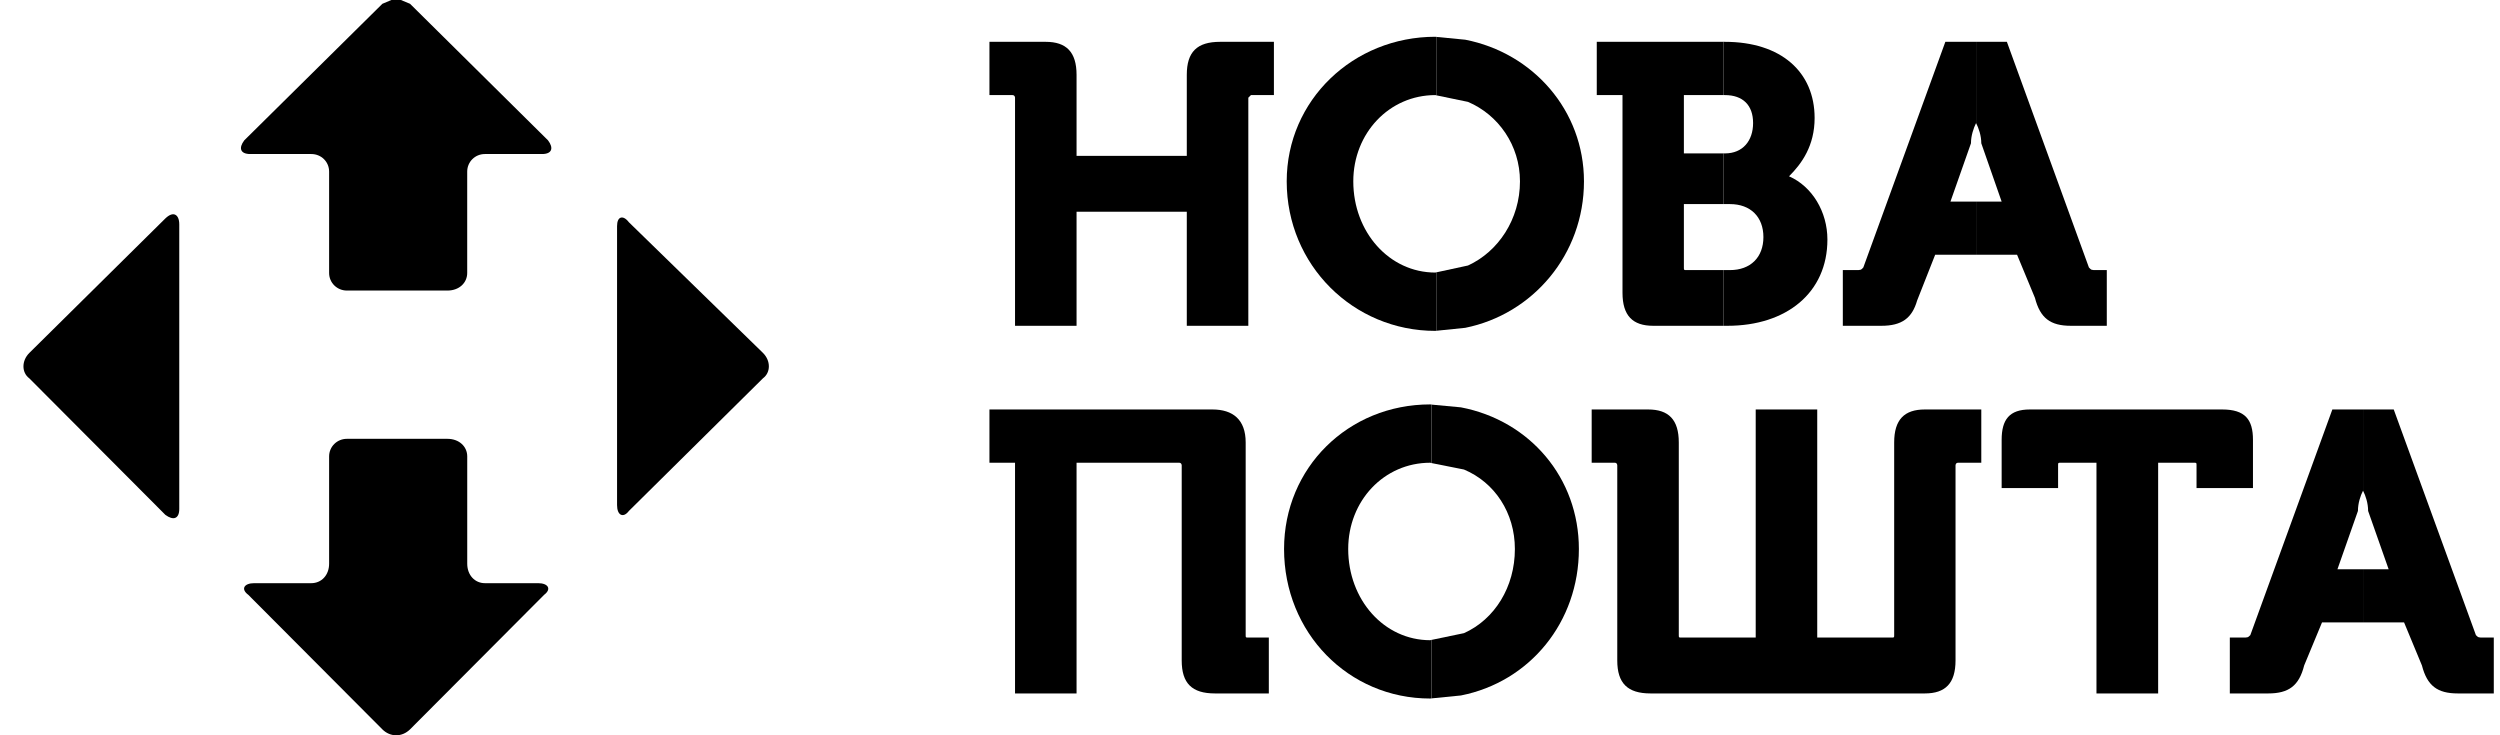
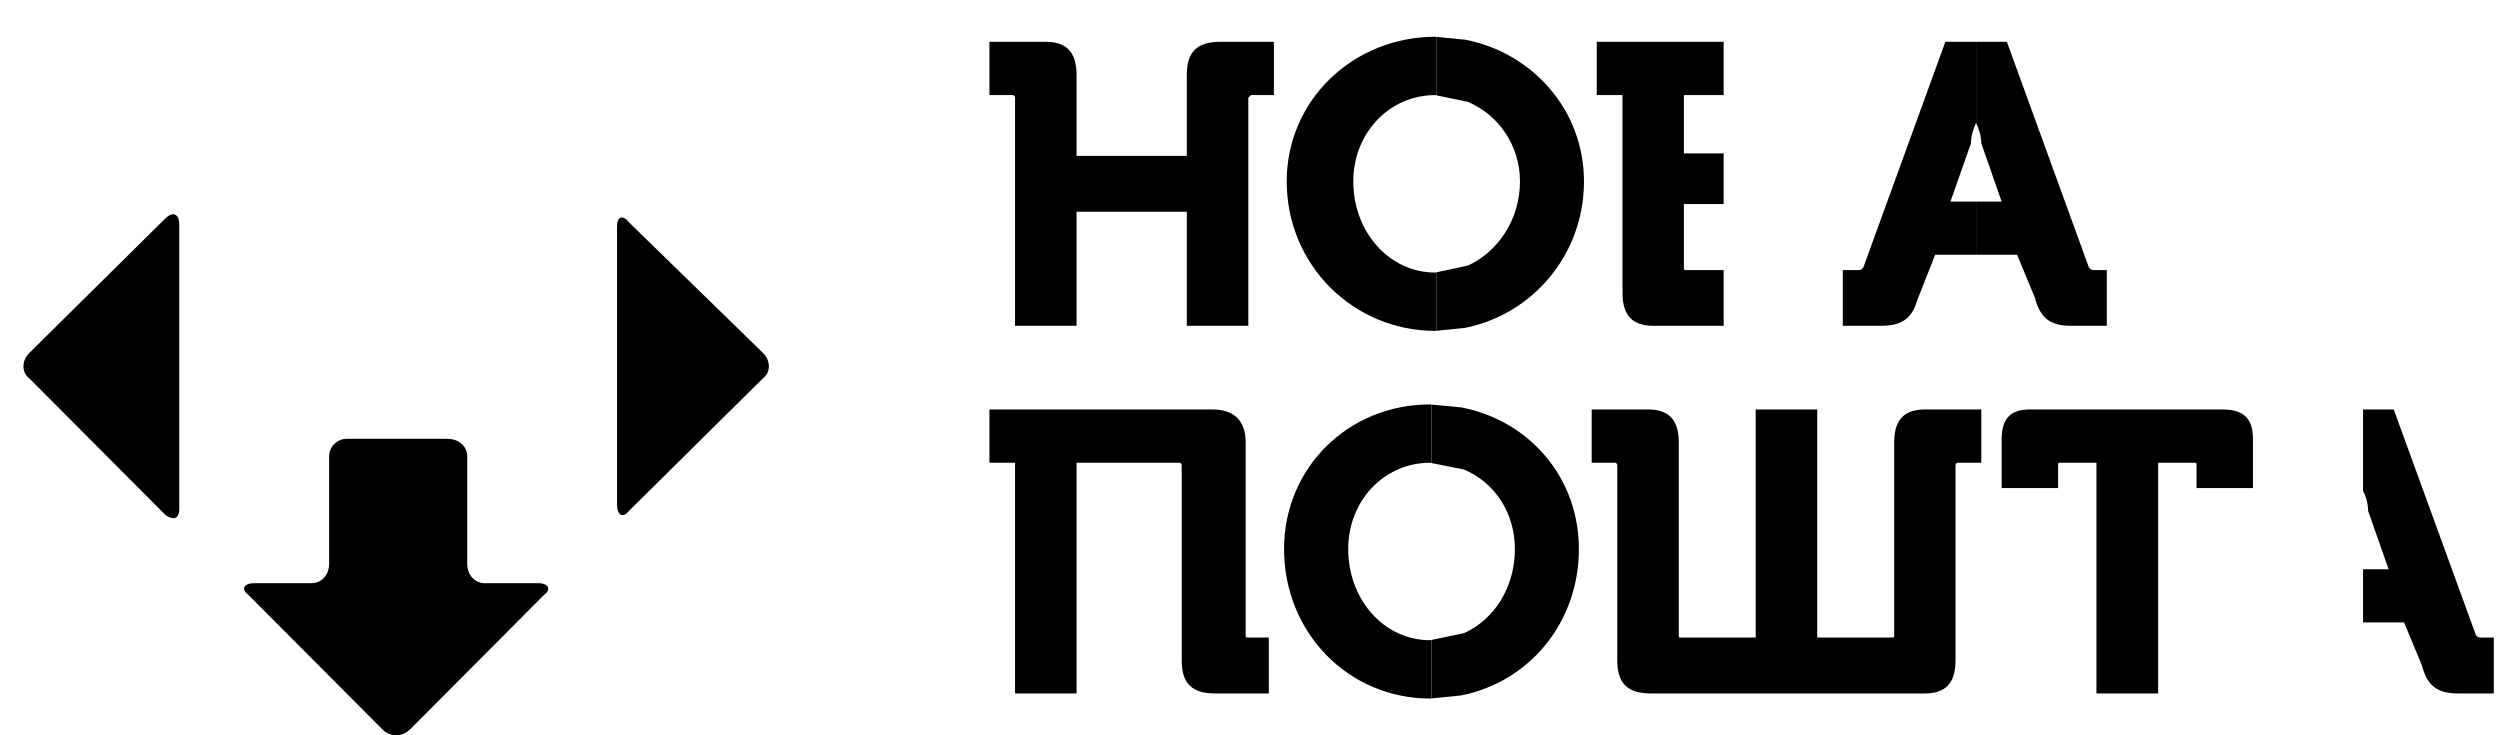
<svg xmlns="http://www.w3.org/2000/svg" width="85" height="25" viewBox="0 0 85 25" fill="none">
  <g clip-path="url(#clip0_165:830)">
    <path fill-rule="evenodd" clip-rule="evenodd" d="M21.105 7.401C21.181 7.376 21.282 7.425 21.383 7.557C21.383 7.557 21.383 7.557 25.941 11.999C26.208 12.264 26.208 12.665 25.941 12.862C25.941 12.862 25.941 12.862 21.383 17.372C21.282 17.505 21.181 17.537 21.105 17.497C21.028 17.457 20.98 17.34 20.98 17.172V7.69C20.98 7.525 21.028 7.425 21.105 7.401Z" fill="black" />
-     <path fill-rule="evenodd" clip-rule="evenodd" d="M13.308 0H13.63L13.941 0.129C13.941 0.129 13.941 0.129 18.632 4.771C18.834 5.036 18.765 5.237 18.431 5.237C18.431 5.237 18.431 5.237 16.486 5.237C16.152 5.237 15.885 5.502 15.885 5.835C15.885 5.835 15.885 5.835 15.885 9.281C15.885 9.614 15.615 9.879 15.212 9.879C15.212 9.879 15.212 9.879 11.795 9.879C11.46 9.879 11.19 9.614 11.19 9.281C11.19 9.281 11.19 9.281 11.19 5.835C11.19 5.502 10.924 5.237 10.585 5.237H8.508C8.173 5.237 8.104 5.036 8.306 4.771C8.306 4.771 8.306 4.771 13.001 0.129L13.308 0Z" fill="black" />
    <path fill-rule="evenodd" clip-rule="evenodd" d="M5.958 7.301C6.043 7.341 6.095 7.458 6.095 7.627V17.305C6.095 17.474 6.043 17.574 5.958 17.607C5.878 17.639 5.761 17.607 5.623 17.506C5.623 17.506 5.623 17.506 0.997 12.864C0.731 12.667 0.731 12.265 0.997 12C0.997 12 0.997 12 5.623 7.426C5.761 7.293 5.878 7.261 5.958 7.301Z" fill="black" />
    <path fill-rule="evenodd" clip-rule="evenodd" d="M11.795 14.92C11.795 14.92 11.795 14.92 15.212 14.92C15.615 14.92 15.886 15.185 15.886 15.518C15.886 15.518 15.886 15.518 15.886 19.165C15.886 19.562 16.152 19.828 16.486 19.828H18.298C18.632 19.828 18.766 20.024 18.499 20.225C18.499 20.225 18.499 20.225 13.941 24.799C13.804 24.932 13.639 25 13.469 25C13.304 25 13.134 24.932 13.001 24.799C13.001 24.799 13.001 24.799 8.443 20.225C8.173 20.024 8.306 19.828 8.641 19.828C8.641 19.828 8.641 19.828 10.585 19.828C10.924 19.828 11.19 19.562 11.19 19.165C11.19 19.165 11.19 19.165 11.19 15.518C11.19 15.185 11.46 14.92 11.795 14.92Z" fill="black" />
    <path fill-rule="evenodd" clip-rule="evenodd" d="M33.641 1.422C33.641 1.422 33.641 1.422 35.554 1.422C36.252 1.422 36.603 1.766 36.603 2.544C36.603 2.544 36.603 2.544 36.603 5.3C36.603 5.3 36.603 5.3 40.351 5.3C40.351 5.3 40.351 5.3 40.351 2.544C40.351 1.766 40.697 1.422 41.483 1.422C41.483 1.422 41.483 1.422 43.313 1.422C43.313 1.422 43.313 1.422 43.313 3.233C43.313 3.233 43.313 3.233 42.532 3.233L42.443 3.322C42.443 3.322 42.443 3.322 42.443 11.077C42.443 11.077 42.443 11.077 40.351 11.077C40.351 11.077 40.351 11.077 40.351 7.199C40.351 7.199 40.351 7.199 36.603 7.199C36.603 7.199 36.603 7.199 36.603 11.077C36.603 11.077 36.603 11.077 34.511 11.077C34.511 11.077 34.511 11.077 34.511 3.322C34.511 3.322 34.511 3.233 34.422 3.233C34.422 3.233 34.422 3.233 33.641 3.233C33.641 3.233 33.641 3.233 33.641 1.422Z" fill="black" />
    <path fill-rule="evenodd" clip-rule="evenodd" d="M48.801 1.25L48.848 1.255V3.244L48.801 3.233C47.234 3.233 46.012 4.528 46.012 6.166C46.012 7.889 47.234 9.267 48.801 9.267L48.848 9.256V11.245L48.801 11.25C46.012 11.25 43.748 9.011 43.748 6.166C43.748 3.406 46.012 1.25 48.801 1.25Z" fill="black" />
    <path fill-rule="evenodd" clip-rule="evenodd" d="M48.848 1.256L49.818 1.35C52.119 1.799 53.855 3.751 53.855 6.167C53.855 8.651 52.119 10.682 49.818 11.146L48.848 11.245V9.257L49.912 9.027C50.94 8.557 51.679 7.456 51.679 6.167C51.679 4.935 50.94 3.902 49.912 3.464L48.848 3.244V1.256Z" fill="black" />
    <path fill-rule="evenodd" clip-rule="evenodd" d="M54.29 1.422C54.29 1.422 54.29 1.422 57.21 1.422H58.604V3.233H58.473C58.3 3.233 57.949 3.233 57.252 3.233C57.252 3.233 57.252 3.233 57.252 5.216C57.252 5.216 57.252 5.216 57.844 5.216H58.604V6.939H58.158C57.938 6.939 57.645 6.939 57.252 6.939C57.252 6.939 57.252 6.939 57.252 9.094C57.252 9.183 57.252 9.183 57.341 9.183C57.341 9.183 57.341 9.183 57.965 9.183H58.604V11.077H58.421C58.106 11.077 57.472 11.077 56.208 11.077C55.511 11.077 55.165 10.733 55.165 9.955V3.233C55.165 3.233 55.165 3.233 54.29 3.233C54.29 3.233 54.29 3.233 54.29 1.422Z" fill="black" />
-     <path fill-rule="evenodd" clip-rule="evenodd" d="M58.604 1.422H58.646C60.565 1.422 61.697 2.455 61.697 4.011C61.697 4.955 61.262 5.561 60.827 5.994C61.613 6.338 62.132 7.199 62.132 8.144C62.132 9.955 60.738 11.077 58.735 11.077C58.735 11.077 58.735 11.077 58.698 11.077H58.604V9.183H58.819C59.516 9.183 59.956 8.75 59.956 8.061C59.956 7.372 59.516 6.939 58.819 6.939C58.819 6.939 58.819 6.939 58.625 6.939H58.604V5.216H58.646C59.259 5.216 59.605 4.783 59.605 4.183C59.605 3.577 59.259 3.233 58.646 3.233C58.646 3.233 58.646 3.233 58.625 3.233H58.604V1.422Z" fill="black" />
-     <path fill-rule="evenodd" clip-rule="evenodd" d="M66.142 1.422C66.142 1.422 66.142 1.422 67.023 1.422H67.186V4.183C67.102 4.355 67.013 4.611 67.013 4.872C67.013 4.872 67.013 4.872 66.315 6.855C66.315 6.855 66.315 6.855 67.054 6.855H67.186V8.661H66.714C66.446 8.661 66.142 8.661 65.796 8.661C65.796 8.661 65.796 8.661 65.183 10.216C65.01 10.816 64.664 11.077 63.967 11.077C63.967 11.077 63.967 11.077 62.656 11.077C62.656 11.077 62.656 11.077 62.656 9.183C62.656 9.183 62.656 9.183 63.091 9.183C63.27 9.183 63.27 9.183 63.353 9.094C63.353 9.094 63.353 9.094 66.142 1.422Z" fill="black" />
+     <path fill-rule="evenodd" clip-rule="evenodd" d="M66.142 1.422H67.186V4.183C67.102 4.355 67.013 4.611 67.013 4.872C67.013 4.872 67.013 4.872 66.315 6.855C66.315 6.855 66.315 6.855 67.054 6.855H67.186V8.661H66.714C66.446 8.661 66.142 8.661 65.796 8.661C65.796 8.661 65.796 8.661 65.183 10.216C65.01 10.816 64.664 11.077 63.967 11.077C63.967 11.077 63.967 11.077 62.656 11.077C62.656 11.077 62.656 11.077 62.656 9.183C62.656 9.183 62.656 9.183 63.091 9.183C63.27 9.183 63.27 9.183 63.353 9.094C63.353 9.094 63.353 9.094 66.142 1.422Z" fill="black" />
    <path fill-rule="evenodd" clip-rule="evenodd" d="M67.186 1.422H68.234C68.234 1.422 68.234 1.422 71.023 9.094C71.107 9.183 71.107 9.183 71.28 9.183C71.28 9.183 71.28 9.183 71.631 9.183C71.631 9.183 71.631 9.183 71.631 11.077C71.631 11.077 71.631 11.077 70.41 11.077C69.712 11.077 69.366 10.816 69.188 10.127C69.188 10.127 69.188 10.127 68.58 8.661C68.58 8.661 68.58 8.661 67.406 8.661H67.186V6.855H68.056C68.056 6.855 68.056 6.855 67.364 4.872C67.364 4.611 67.275 4.355 67.186 4.183V1.422Z" fill="black" />
    <path fill-rule="evenodd" clip-rule="evenodd" d="M33.641 13.922C33.641 13.922 33.641 13.922 41.221 13.922C41.918 13.922 42.353 14.266 42.353 15.044C42.353 15.044 42.353 15.044 42.353 21.594C42.353 21.677 42.353 21.677 42.443 21.677C42.443 21.677 42.443 21.677 43.14 21.677C43.14 21.677 43.14 21.677 43.14 23.577C43.14 23.577 43.14 23.577 41.31 23.577C40.524 23.577 40.178 23.233 40.178 22.455C40.178 22.455 40.178 22.455 40.178 15.822C40.178 15.822 40.178 15.733 40.089 15.733C40.089 15.733 40.089 15.733 36.603 15.733C36.603 15.733 36.603 15.733 36.603 23.577C36.603 23.577 36.603 23.577 34.511 23.577C34.511 23.577 34.511 23.577 34.511 15.733C34.511 15.733 34.511 15.733 33.641 15.733C33.641 15.733 33.641 15.733 33.641 13.922Z" fill="black" />
    <path fill-rule="evenodd" clip-rule="evenodd" d="M48.628 13.75L48.67 13.755V15.744L48.628 15.733C47.055 15.733 45.839 17.028 45.839 18.666C45.839 20.389 47.055 21.767 48.628 21.767L48.67 21.756V23.745L48.628 23.75C45.839 23.75 43.658 21.506 43.658 18.666C43.658 15.905 45.839 13.75 48.628 13.75Z" fill="black" />
    <path fill-rule="evenodd" clip-rule="evenodd" d="M48.67 13.756L49.672 13.85C52.015 14.299 53.682 16.251 53.682 18.667C53.682 21.151 52.015 23.182 49.672 23.646L48.67 23.745V21.757L49.776 21.527C50.82 21.058 51.506 19.956 51.506 18.667C51.506 17.435 50.82 16.402 49.776 15.964L48.67 15.744V13.756Z" fill="black" />
    <path fill-rule="evenodd" clip-rule="evenodd" d="M54.117 13.922C54.117 13.922 54.117 13.922 56.035 13.922C56.733 13.922 57.079 14.266 57.079 15.044C57.079 15.044 57.079 15.044 57.079 21.594C57.079 21.677 57.079 21.677 57.168 21.677C57.168 21.677 57.168 21.677 59.694 21.677C59.694 21.677 59.694 21.677 59.694 13.922C59.694 13.922 59.694 13.922 61.786 13.922C61.786 13.922 61.786 13.922 61.786 21.677C61.786 21.677 61.786 21.677 64.313 21.677C64.402 21.677 64.402 21.677 64.402 21.594C64.402 21.594 64.402 21.594 64.402 15.044C64.402 14.266 64.748 13.922 65.445 13.922C65.445 13.922 65.445 13.922 67.364 13.922C67.364 13.922 67.364 13.922 67.364 15.733C67.364 15.733 67.364 15.733 66.577 15.733C66.488 15.733 66.488 15.822 66.488 15.822C66.488 15.822 66.488 15.822 66.488 22.455C66.488 23.233 66.142 23.577 65.445 23.577C65.445 23.577 65.445 23.577 56.119 23.577C55.338 23.577 54.987 23.233 54.987 22.455C54.987 22.455 54.987 22.455 54.987 15.822C54.987 15.822 54.987 15.733 54.903 15.733C54.903 15.733 54.903 15.733 54.117 15.733C54.117 15.733 54.117 15.733 54.117 13.922Z" fill="black" />
    <path fill-rule="evenodd" clip-rule="evenodd" d="M69.015 13.922C69.015 13.922 69.015 13.922 75.552 13.922C76.338 13.922 76.601 14.266 76.601 14.955C76.601 14.955 76.601 14.955 76.601 16.594H74.682C74.682 16.594 74.682 16.594 74.682 15.822C74.682 15.733 74.682 15.733 74.593 15.733C74.593 15.733 74.593 15.733 73.377 15.733C73.377 15.733 73.377 15.733 73.377 23.577C73.377 23.577 73.377 23.577 71.28 23.577C71.28 23.577 71.28 23.577 71.28 15.733C71.28 15.733 71.28 15.733 70.064 15.733C69.975 15.733 69.975 15.733 69.975 15.822C69.975 15.822 69.975 15.822 69.975 16.594C69.975 16.594 69.975 16.594 68.056 16.594C68.056 16.594 68.056 16.594 68.056 14.955C68.056 14.266 68.318 13.922 69.015 13.922Z" fill="black" />
-     <path fill-rule="evenodd" clip-rule="evenodd" d="M79.3 13.922C79.3 13.922 79.3 13.922 80.181 13.922H80.343V16.683C80.254 16.855 80.17 17.111 80.17 17.372C80.17 17.372 80.17 17.372 79.473 19.355C79.473 19.355 79.473 19.355 80.207 19.355H80.343V21.161H79.871C79.604 21.161 79.3 21.161 78.949 21.161C78.949 21.161 78.949 21.161 78.341 22.627C78.168 23.316 77.817 23.577 77.119 23.577C77.119 23.577 77.119 23.577 75.814 23.577C75.814 23.577 75.814 23.577 75.814 21.677C75.814 21.677 75.814 21.677 76.249 21.677C76.427 21.677 76.427 21.677 76.511 21.594C76.511 21.594 76.511 21.594 79.3 13.922Z" fill="black" />
    <path fill-rule="evenodd" clip-rule="evenodd" d="M80.343 13.922H81.387C81.387 13.922 81.387 13.922 84.181 21.594C84.264 21.677 84.264 21.677 84.443 21.677H84.789C84.789 21.677 84.789 21.677 84.789 23.577C84.789 23.577 84.789 23.577 83.567 23.577C82.87 23.577 82.524 23.316 82.346 22.627C82.346 22.627 82.346 22.627 81.738 21.161C81.738 21.161 81.738 21.161 80.564 21.161H80.343V19.355H81.214C81.214 19.355 81.214 19.355 80.516 17.372C80.516 17.111 80.433 16.855 80.343 16.683V13.922Z" fill="black" />
  </g>
  <defs>
    <clipPath id="clip0_165:830">
      <rect width="83.992" height="25" fill="white" transform="translate(0.797)" />
    </clipPath>
  </defs>
</svg>